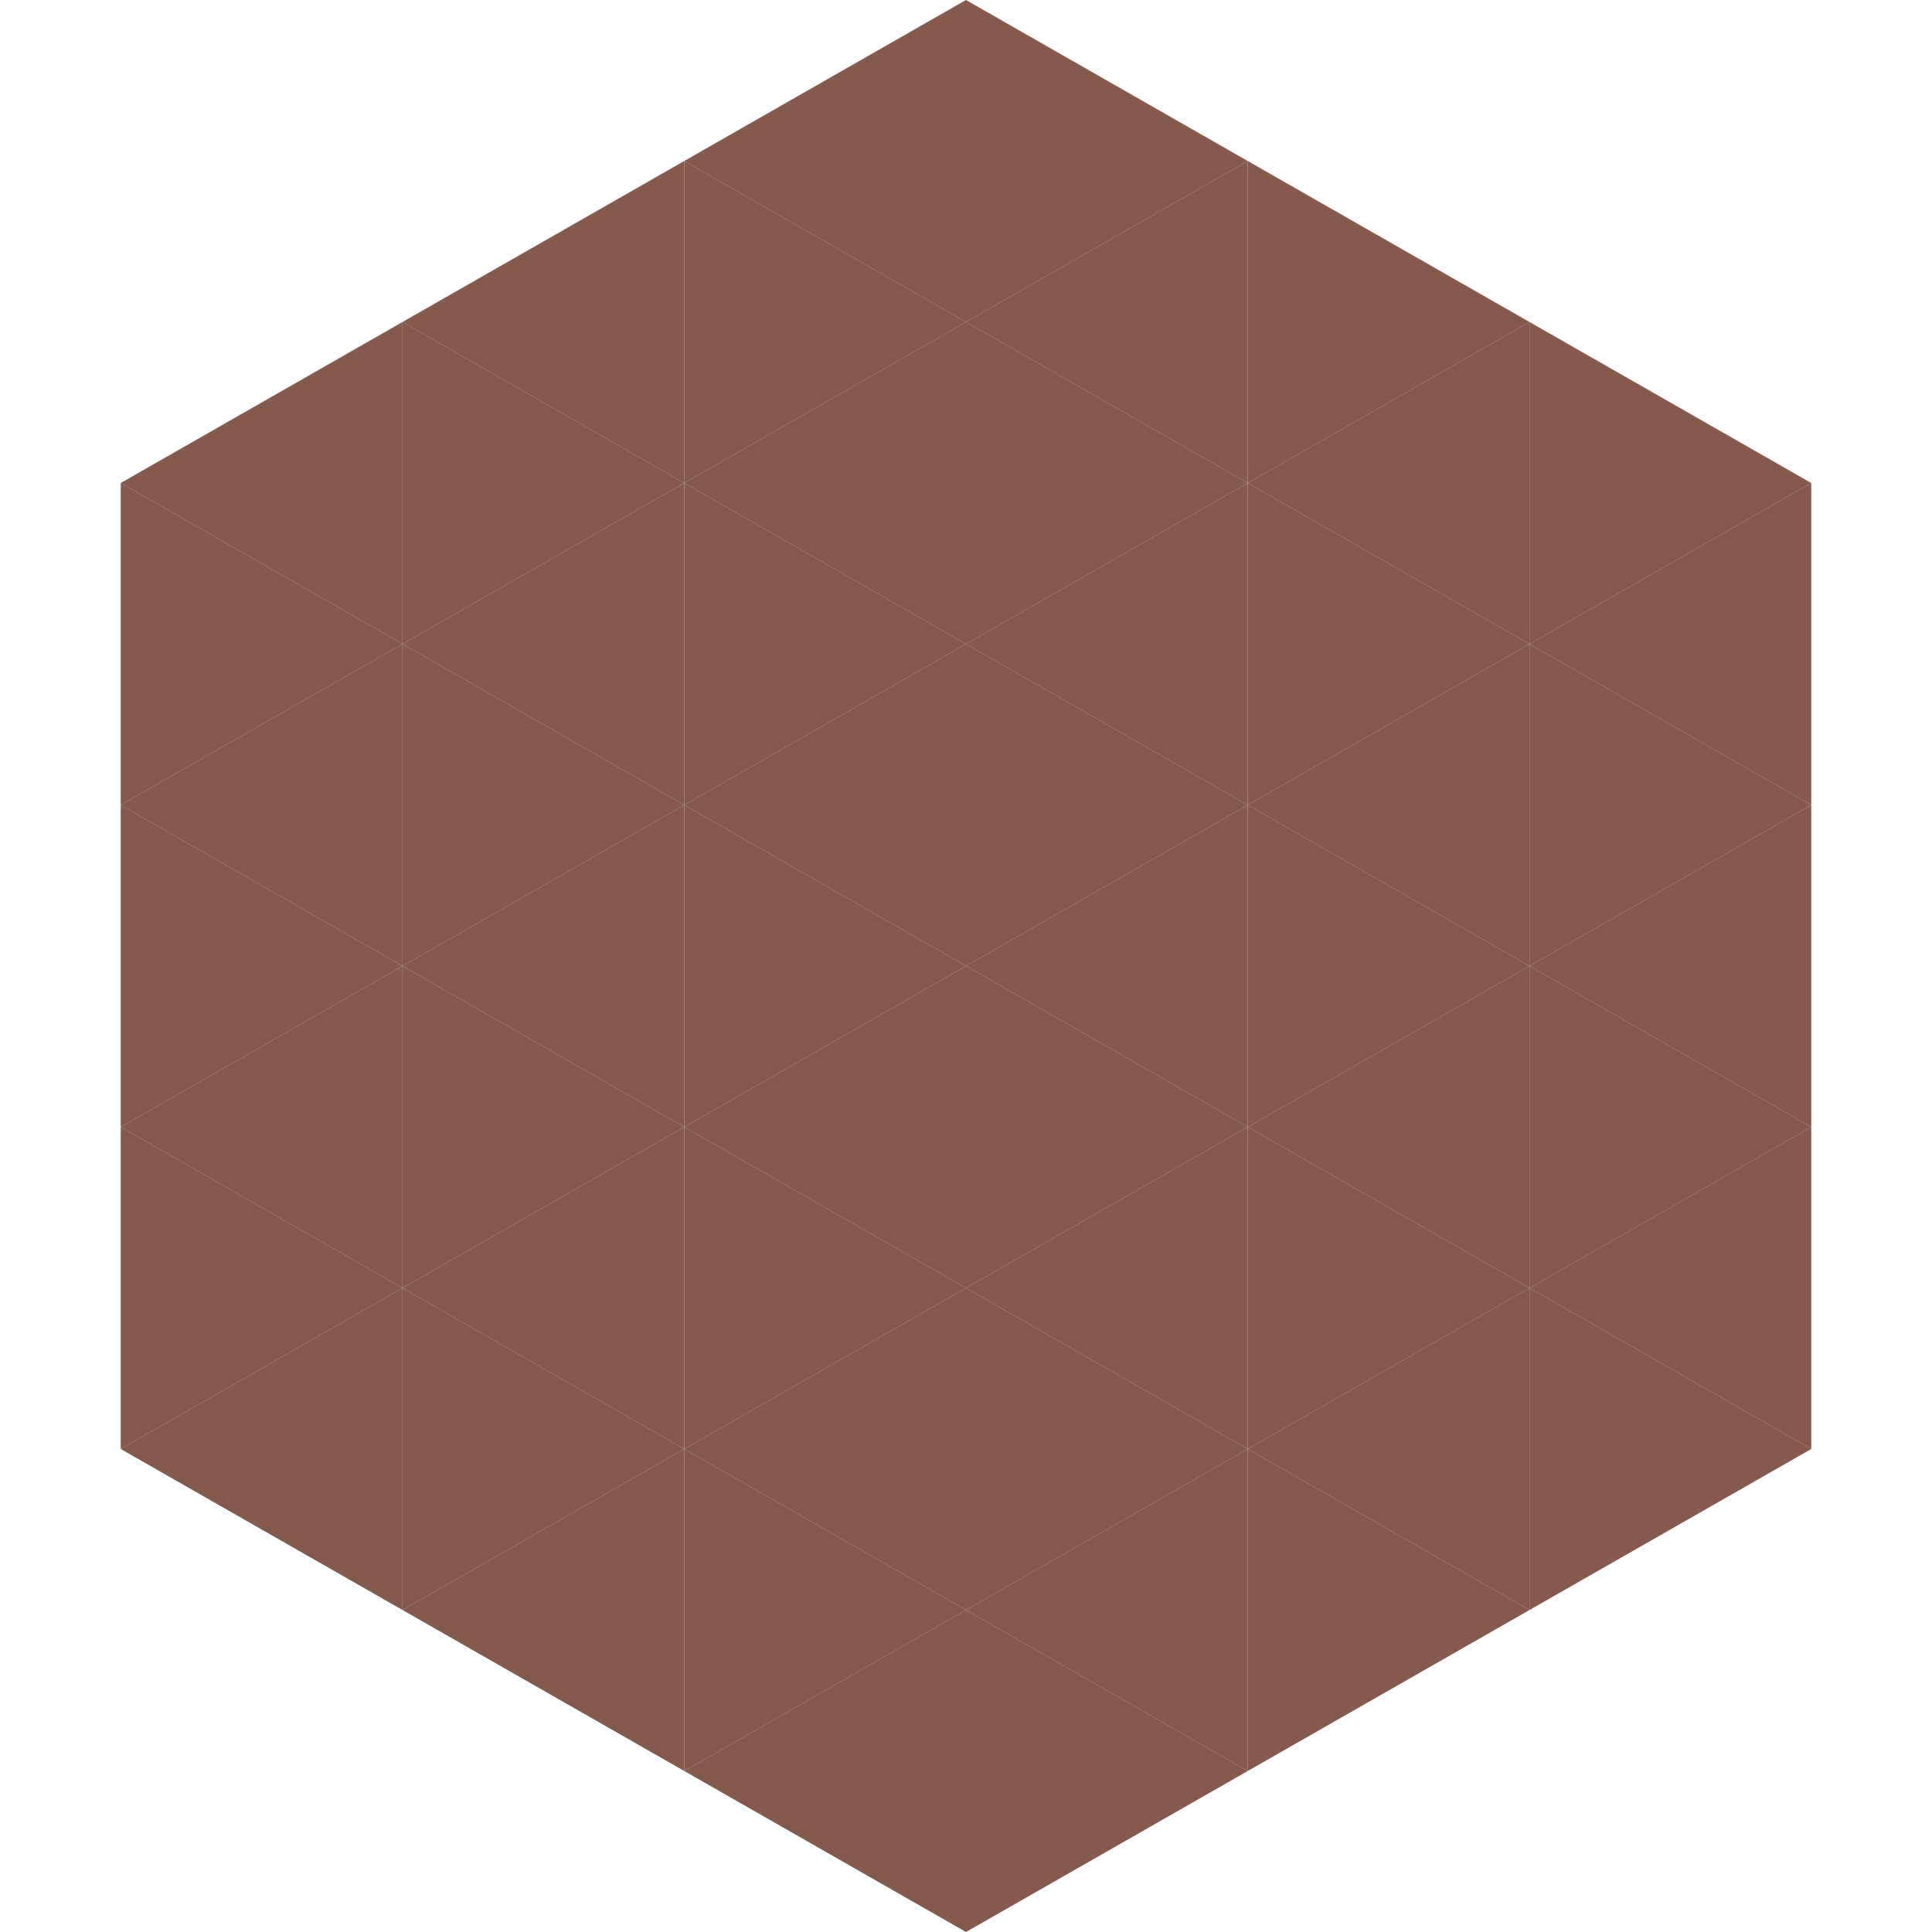
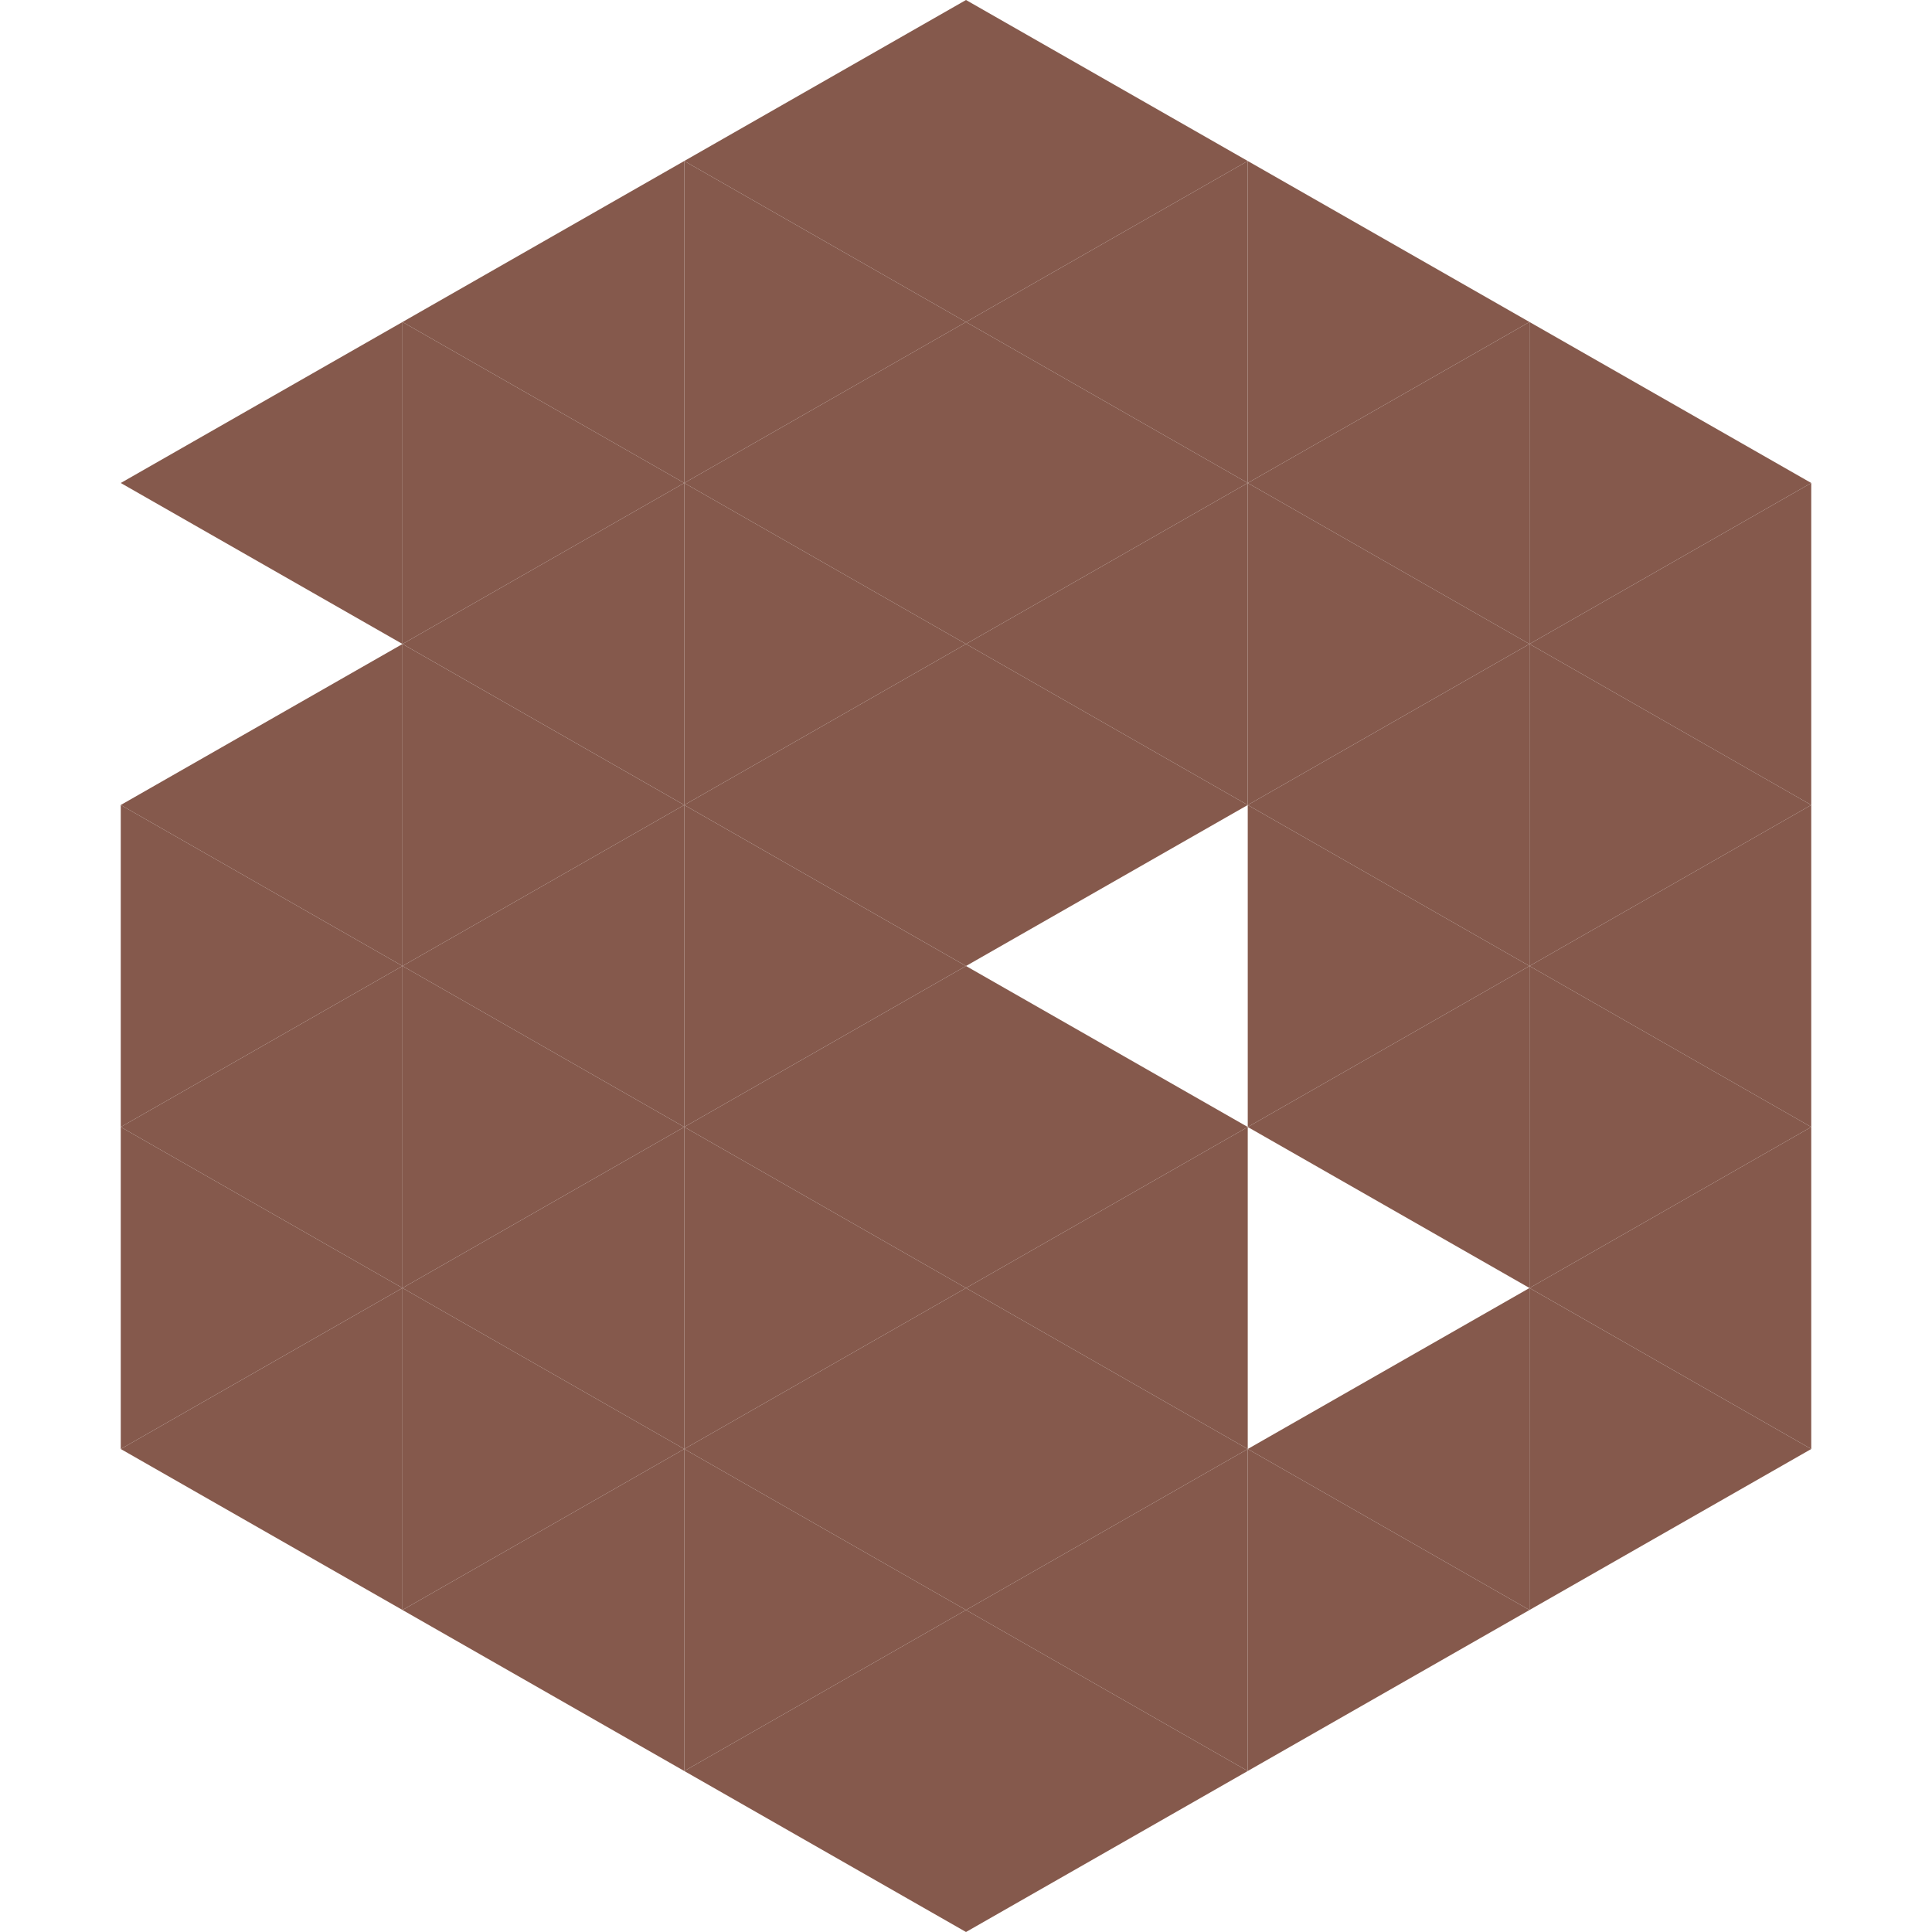
<svg xmlns="http://www.w3.org/2000/svg" width="240" height="240">
  <polygon points="50,40 15,60 50,80" style="fill:rgb(133,89,76)" />
  <polygon points="190,40 225,60 190,80" style="fill:rgb(133,89,76)" />
-   <polygon points="15,60 50,80 15,100" style="fill:rgb(133,89,76)" />
  <polygon points="225,60 190,80 225,100" style="fill:rgb(133,89,76)" />
  <polygon points="50,80 15,100 50,120" style="fill:rgb(133,89,76)" />
  <polygon points="190,80 225,100 190,120" style="fill:rgb(133,89,76)" />
  <polygon points="15,100 50,120 15,140" style="fill:rgb(133,89,76)" />
  <polygon points="225,100 190,120 225,140" style="fill:rgb(133,89,76)" />
  <polygon points="50,120 15,140 50,160" style="fill:rgb(133,89,76)" />
  <polygon points="190,120 225,140 190,160" style="fill:rgb(133,89,76)" />
  <polygon points="15,140 50,160 15,180" style="fill:rgb(133,89,76)" />
  <polygon points="225,140 190,160 225,180" style="fill:rgb(133,89,76)" />
  <polygon points="50,160 15,180 50,200" style="fill:rgb(133,89,76)" />
  <polygon points="190,160 225,180 190,200" style="fill:rgb(133,89,76)" />
  <polygon points="15,180 50,200 15,220" style="fill:rgb(255,255,255); fill-opacity:0" />
-   <polygon points="225,180 190,200 225,220" style="fill:rgb(255,255,255); fill-opacity:0" />
  <polygon points="50,0 85,20 50,40" style="fill:rgb(255,255,255); fill-opacity:0" />
  <polygon points="190,0 155,20 190,40" style="fill:rgb(255,255,255); fill-opacity:0" />
  <polygon points="85,20 50,40 85,60" style="fill:rgb(133,89,76)" />
  <polygon points="155,20 190,40 155,60" style="fill:rgb(133,89,76)" />
  <polygon points="50,40 85,60 50,80" style="fill:rgb(133,89,76)" />
  <polygon points="190,40 155,60 190,80" style="fill:rgb(133,89,76)" />
  <polygon points="85,60 50,80 85,100" style="fill:rgb(133,89,76)" />
  <polygon points="155,60 190,80 155,100" style="fill:rgb(133,89,76)" />
  <polygon points="50,80 85,100 50,120" style="fill:rgb(133,89,76)" />
  <polygon points="190,80 155,100 190,120" style="fill:rgb(133,89,76)" />
  <polygon points="85,100 50,120 85,140" style="fill:rgb(133,89,76)" />
  <polygon points="155,100 190,120 155,140" style="fill:rgb(133,89,76)" />
  <polygon points="50,120 85,140 50,160" style="fill:rgb(133,89,76)" />
  <polygon points="190,120 155,140 190,160" style="fill:rgb(133,89,76)" />
  <polygon points="85,140 50,160 85,180" style="fill:rgb(133,89,76)" />
-   <polygon points="155,140 190,160 155,180" style="fill:rgb(133,89,76)" />
  <polygon points="50,160 85,180 50,200" style="fill:rgb(133,89,76)" />
  <polygon points="190,160 155,180 190,200" style="fill:rgb(133,89,76)" />
  <polygon points="85,180 50,200 85,220" style="fill:rgb(133,89,76)" />
  <polygon points="155,180 190,200 155,220" style="fill:rgb(133,89,76)" />
  <polygon points="120,0 85,20 120,40" style="fill:rgb(133,89,76)" />
  <polygon points="120,0 155,20 120,40" style="fill:rgb(133,89,76)" />
  <polygon points="85,20 120,40 85,60" style="fill:rgb(133,89,76)" />
  <polygon points="155,20 120,40 155,60" style="fill:rgb(133,89,76)" />
  <polygon points="120,40 85,60 120,80" style="fill:rgb(133,89,76)" />
  <polygon points="120,40 155,60 120,80" style="fill:rgb(133,89,76)" />
  <polygon points="85,60 120,80 85,100" style="fill:rgb(133,89,76)" />
  <polygon points="155,60 120,80 155,100" style="fill:rgb(133,89,76)" />
  <polygon points="120,80 85,100 120,120" style="fill:rgb(133,89,76)" />
  <polygon points="120,80 155,100 120,120" style="fill:rgb(133,89,76)" />
  <polygon points="85,100 120,120 85,140" style="fill:rgb(133,89,76)" />
-   <polygon points="155,100 120,120 155,140" style="fill:rgb(133,89,76)" />
  <polygon points="120,120 85,140 120,160" style="fill:rgb(133,89,76)" />
  <polygon points="120,120 155,140 120,160" style="fill:rgb(133,89,76)" />
  <polygon points="85,140 120,160 85,180" style="fill:rgb(133,89,76)" />
  <polygon points="155,140 120,160 155,180" style="fill:rgb(133,89,76)" />
  <polygon points="120,160 85,180 120,200" style="fill:rgb(133,89,76)" />
  <polygon points="120,160 155,180 120,200" style="fill:rgb(133,89,76)" />
  <polygon points="85,180 120,200 85,220" style="fill:rgb(133,89,76)" />
  <polygon points="155,180 120,200 155,220" style="fill:rgb(133,89,76)" />
  <polygon points="120,200 85,220 120,240" style="fill:rgb(133,89,76)" />
  <polygon points="120,200 155,220 120,240" style="fill:rgb(133,89,76)" />
  <polygon points="85,220 120,240 85,260" style="fill:rgb(255,255,255); fill-opacity:0" />
  <polygon points="155,220 120,240 155,260" style="fill:rgb(255,255,255); fill-opacity:0" />
</svg>